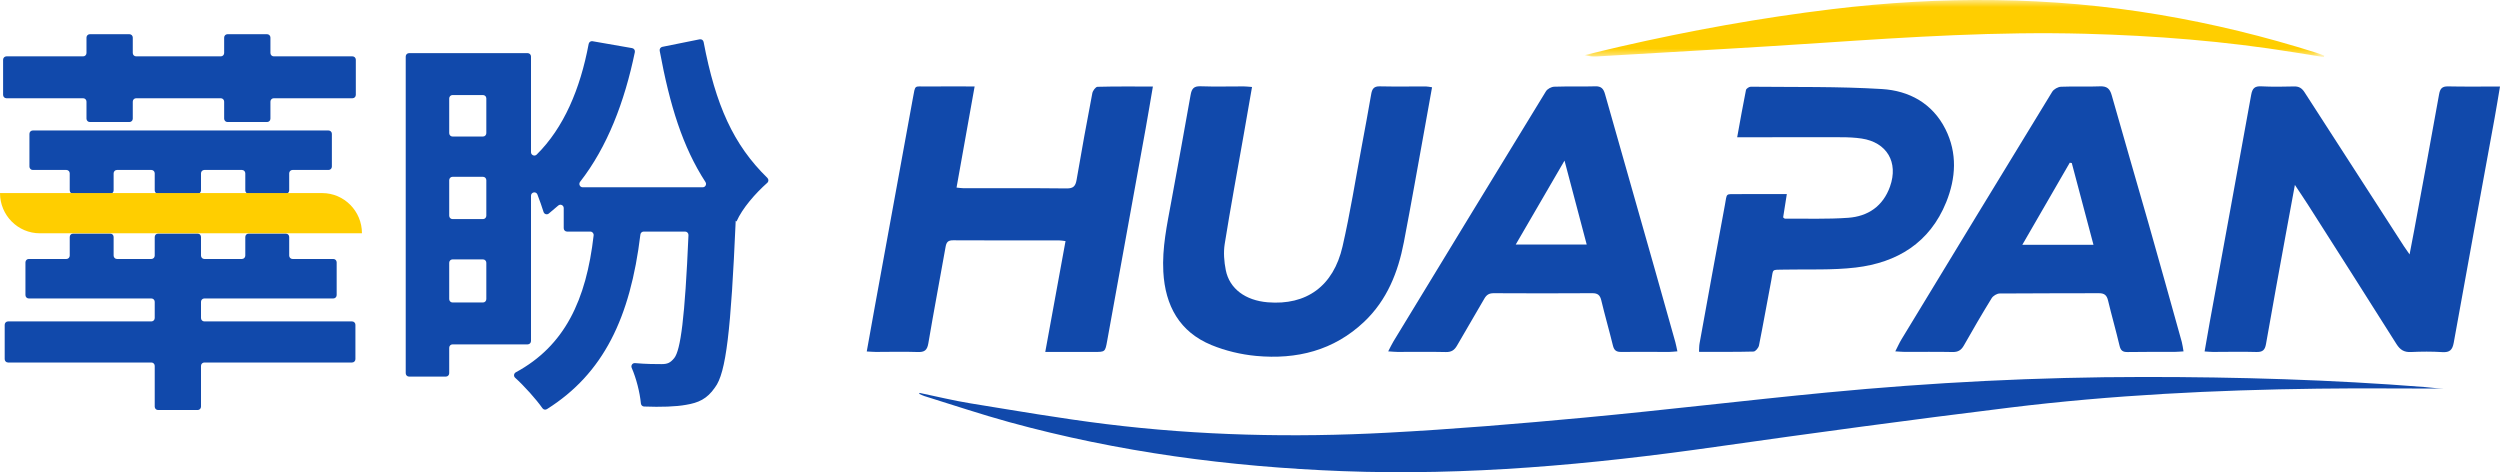
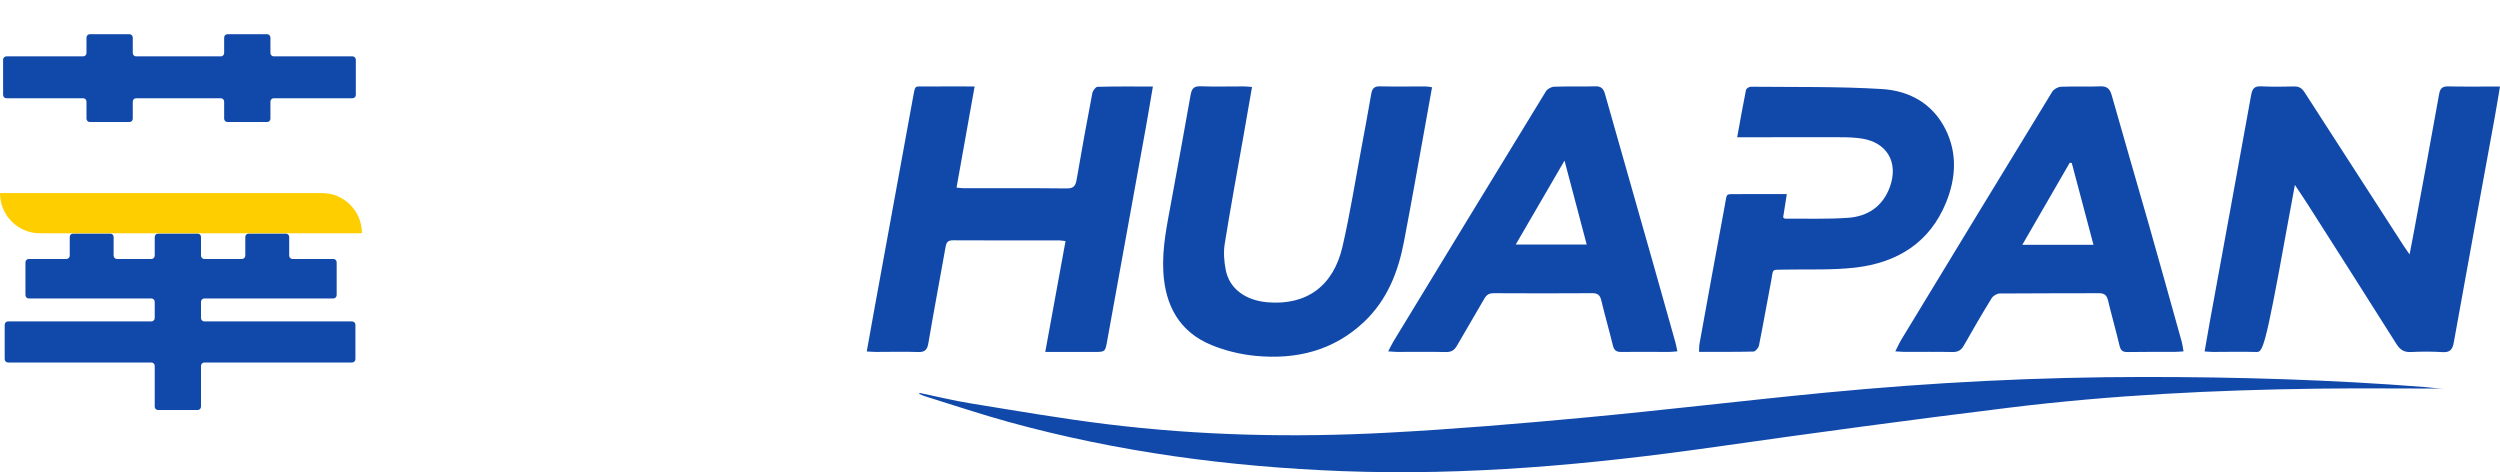
<svg xmlns="http://www.w3.org/2000/svg" xmlns:xlink="http://www.w3.org/1999/xlink" width="180px" height="34px" viewBox="0 0 180 34" version="1.1">
  <title>编组</title>
  <defs>
    <polygon id="path-1" points="0 0 53.25 0 53.25 4.111 0 4.111" />
  </defs>
  <g id="页面-1" stroke="none" stroke-width="1" fill="none" fill-rule="evenodd">
    <g id="第一屏" transform="translate(-360, -23)">
      <g id="编组" transform="translate(360, 23)">
-         <path d="M173.49,18.318 C173.622,17.629 173.729,17.09 173.828,16.549 C174.428,13.298 175.033,10.047 175.614,6.793 C175.688,6.377 175.832,6.211 176.265,6.22 C177.479,6.246 178.693,6.229 180,6.229 C179.863,7.033 179.745,7.772 179.611,8.507 C178.629,13.893 177.636,19.276 176.671,24.664 C176.575,25.198 176.381,25.387 175.843,25.352 C175.094,25.304 174.338,25.309 173.588,25.346 C173.098,25.37 172.809,25.189 172.547,24.774 C170.443,21.434 168.319,18.108 166.198,14.778 C165.913,14.331 165.614,13.893 165.232,13.314 C165.003,14.555 164.802,15.631 164.606,16.708 C164.118,19.392 163.621,22.075 163.153,24.763 C163.075,25.213 162.904,25.356 162.455,25.343 C161.417,25.312 160.378,25.339 159.339,25.339 C159.165,25.339 158.99,25.32 158.731,25.305 C158.861,24.564 158.976,23.877 159.102,23.191 C160.098,17.735 161.103,12.281 162.086,6.823 C162.17,6.354 162.344,6.192 162.816,6.216 C163.602,6.256 164.392,6.244 165.179,6.224 C165.528,6.214 165.741,6.354 165.924,6.638 C168.305,10.336 170.692,14.029 173.079,17.723 C173.182,17.882 173.294,18.035 173.49,18.318" id="Fill-1" fill="#1149AB" />
+         <path d="M173.49,18.318 C173.622,17.629 173.729,17.09 173.828,16.549 C174.428,13.298 175.033,10.047 175.614,6.793 C175.688,6.377 175.832,6.211 176.265,6.22 C177.479,6.246 178.693,6.229 180,6.229 C179.863,7.033 179.745,7.772 179.611,8.507 C178.629,13.893 177.636,19.276 176.671,24.664 C176.575,25.198 176.381,25.387 175.843,25.352 C175.094,25.304 174.338,25.309 173.588,25.346 C173.098,25.37 172.809,25.189 172.547,24.774 C170.443,21.434 168.319,18.108 166.198,14.778 C165.913,14.331 165.614,13.893 165.232,13.314 C165.003,14.555 164.802,15.631 164.606,16.708 C163.075,25.213 162.904,25.356 162.455,25.343 C161.417,25.312 160.378,25.339 159.339,25.339 C159.165,25.339 158.99,25.32 158.731,25.305 C158.861,24.564 158.976,23.877 159.102,23.191 C160.098,17.735 161.103,12.281 162.086,6.823 C162.17,6.354 162.344,6.192 162.816,6.216 C163.602,6.256 164.392,6.244 165.179,6.224 C165.528,6.214 165.741,6.354 165.924,6.638 C168.305,10.336 170.692,14.029 173.079,17.723 C173.182,17.882 173.294,18.035 173.49,18.318" id="Fill-1" fill="#1149AB" />
        <path d="M66.205,28.288 C67.427,28.542 68.641,28.842 69.872,29.041 C73.122,29.568 76.37,30.131 79.637,30.534 C86.353,31.365 93.104,31.515 99.854,31.157 C104.608,30.905 109.356,30.509 114.097,30.066 C119.907,29.523 125.703,28.822 131.512,28.263 C139.108,27.532 146.725,27.145 154.358,27.142 C161.111,27.14 167.857,27.336 174.591,27.868 C175.036,27.902 175.479,27.972 175.924,27.978 C172.908,27.978 169.891,27.945 166.876,27.984 C159.459,28.079 152.053,28.444 144.689,29.349 C137.6,30.22 130.521,31.177 123.451,32.184 C114.552,33.452 105.63,34.265 96.634,33.921 C88.521,33.61 80.512,32.551 72.666,30.393 C70.613,29.829 68.591,29.148 66.556,28.518 C66.428,28.478 66.308,28.413 66.184,28.359 C66.191,28.335 66.198,28.312 66.205,28.288" id="Fill-3" fill="#1149AB" />
        <path d="M83.008,6.23 C82.824,7.298 82.665,8.273 82.489,9.245 C81.567,14.346 80.642,19.446 79.716,24.546 C79.572,25.345 79.569,25.341 78.776,25.339 C77.634,25.336 76.492,25.338 75.259,25.338 C75.753,22.638 76.231,20.019 76.718,17.358 C76.524,17.336 76.386,17.308 76.249,17.308 C73.707,17.307 71.165,17.317 68.623,17.301 C68.244,17.299 68.139,17.449 68.08,17.788 C67.672,20.1 67.231,22.407 66.84,24.722 C66.754,25.228 66.555,25.363 66.07,25.345 C65.069,25.309 64.066,25.339 63.063,25.339 C62.871,25.338 62.68,25.32 62.406,25.306 C62.598,24.24 62.777,23.233 62.96,22.226 C63.88,17.18 64.799,12.134 65.724,7.09 C65.915,6.05 65.809,6.242 66.709,6.228 C67.833,6.212 68.956,6.225 70.173,6.225 C69.733,8.688 69.306,11.075 68.871,13.506 C69.058,13.524 69.195,13.548 69.333,13.548 C71.821,13.552 74.31,13.54 76.798,13.567 C77.28,13.572 77.437,13.404 77.515,12.947 C77.869,10.864 78.251,8.786 78.647,6.71 C78.68,6.533 78.886,6.254 79.018,6.25 C80.303,6.216 81.589,6.23 83.008,6.23" id="Fill-5" fill="#1149AB" />
        <path d="M90.146,6.263 C89.936,7.469 89.737,8.621 89.534,9.772 C89.077,12.369 88.594,14.962 88.179,17.565 C88.082,18.175 88.135,18.837 88.256,19.448 C88.522,20.79 89.67,21.631 91.271,21.765 C94.057,21.996 96.004,20.613 96.663,17.744 C97.213,15.352 97.596,12.921 98.049,10.507 C98.281,9.264 98.512,8.021 98.727,6.775 C98.791,6.405 98.917,6.208 99.34,6.217 C100.449,6.242 101.56,6.222 102.67,6.225 C102.791,6.225 102.911,6.257 103.108,6.284 C102.938,7.233 102.774,8.152 102.608,9.07 C102.101,11.86 101.613,14.654 101.078,17.438 C100.661,19.605 99.865,21.604 98.232,23.156 C96.034,25.245 93.353,25.898 90.438,25.626 C89.35,25.524 88.237,25.259 87.226,24.844 C84.928,23.898 83.893,22.014 83.759,19.567 C83.665,17.85 84.025,16.187 84.331,14.517 C84.799,11.958 85.273,9.4 85.723,6.838 C85.802,6.39 85.951,6.194 86.439,6.212 C87.476,6.249 88.516,6.219 89.554,6.221 C89.728,6.221 89.901,6.245 90.146,6.263" id="Fill-7" fill="#1149AB" />
        <path d="M114.242,17.604 C113.713,15.603 113.201,13.668 112.645,11.564 C111.433,13.649 110.305,15.59 109.134,17.604 L114.242,17.604 Z M120.772,25.297 C120.507,25.317 120.332,25.34 120.157,25.34 C119.012,25.34 117.866,25.323 116.721,25.339 C116.369,25.344 116.213,25.219 116.13,24.878 C115.864,23.792 115.553,22.716 115.293,21.627 C115.201,21.244 115.034,21.107 114.638,21.11 C112.275,21.126 109.912,21.124 107.55,21.111 C107.221,21.109 107.032,21.221 106.869,21.508 C106.227,22.636 105.553,23.745 104.911,24.873 C104.722,25.205 104.505,25.357 104.105,25.347 C102.943,25.32 101.779,25.34 100.615,25.338 C100.426,25.337 100.237,25.316 99.951,25.298 C100.106,25.003 100.207,24.78 100.334,24.572 C103.986,18.569 107.639,12.565 111.308,6.573 C111.414,6.4 111.697,6.25 111.903,6.243 C112.887,6.208 113.872,6.246 114.856,6.215 C115.284,6.201 115.45,6.384 115.559,6.768 C116.742,10.954 117.938,15.137 119.127,19.321 C119.631,21.092 120.128,22.865 120.625,24.637 C120.677,24.823 120.71,25.016 120.772,25.297 L120.772,25.297 Z" id="Fill-9" fill="#1149AB" />
        <path d="M150.73,17.624 C150.196,15.61 149.682,13.674 149.168,11.737 C149.119,11.73 149.07,11.723 149.022,11.716 C147.899,13.658 146.777,15.6 145.607,17.624 L150.73,17.624 Z M157.214,25.3 C156.955,25.314 156.764,25.334 156.573,25.335 C155.445,25.339 154.317,25.326 153.19,25.347 C152.84,25.354 152.689,25.242 152.607,24.891 C152.35,23.801 152.04,22.725 151.78,21.636 C151.688,21.252 151.511,21.109 151.118,21.111 C148.736,21.124 146.355,21.109 143.974,21.132 C143.777,21.134 143.504,21.299 143.399,21.471 C142.71,22.591 142.047,23.729 141.399,24.874 C141.208,25.213 140.98,25.353 140.587,25.345 C139.441,25.321 138.295,25.338 137.149,25.336 C136.958,25.335 136.767,25.315 136.461,25.298 C136.636,24.956 136.754,24.685 136.906,24.435 C140.517,18.489 144.129,12.543 147.759,6.608 C147.873,6.422 148.171,6.255 148.39,6.246 C149.319,6.206 150.252,6.257 151.182,6.217 C151.684,6.195 151.905,6.366 152.043,6.856 C152.909,9.932 153.814,12.997 154.689,16.07 C155.5,18.918 156.293,21.771 157.089,24.623 C157.145,24.824 157.165,25.034 157.214,25.3 L157.214,25.3 Z" id="Fill-11" fill="#1149AB" />
        <path d="M125.077,9.883 C125.297,8.676 125.489,7.576 125.71,6.482 C125.731,6.38 125.936,6.243 126.055,6.244 C129.203,6.277 132.358,6.219 135.498,6.411 C137.442,6.529 139.133,7.428 140.073,9.301 C140.94,11.028 140.826,12.825 140.126,14.558 C138.944,17.481 136.596,18.908 133.615,19.262 C131.917,19.463 130.185,19.376 128.468,19.412 C127.51,19.433 127.695,19.332 127.531,20.189 C127.232,21.749 126.959,23.316 126.647,24.874 C126.612,25.046 126.395,25.308 126.256,25.312 C124.971,25.346 123.685,25.332 122.328,25.332 C122.342,25.104 122.334,24.913 122.368,24.73 C122.971,21.407 123.572,18.084 124.192,14.764 C124.358,13.877 124.201,13.982 125.126,13.976 C126.268,13.968 127.41,13.974 128.651,13.974 C128.552,14.599 128.467,15.138 128.386,15.653 C128.456,15.705 128.484,15.745 128.512,15.745 C130.031,15.732 131.556,15.789 133.07,15.681 C134.492,15.579 135.576,14.85 136.081,13.431 C136.703,11.681 135.854,10.246 134.033,9.974 C133.557,9.903 133.07,9.882 132.588,9.881 C130.35,9.874 128.113,9.881 125.875,9.883 C125.646,9.884 125.417,9.883 125.077,9.883" id="Fill-13" fill="#1149AB" />
        <g transform="translate(114.096, 0)">
          <mask id="mask-2" fill="white">
            <use xlink:href="#path-1" />
          </mask>
          <g id="Clip-16" />
-           <path d="M53.226,4.111 C52.513,3.997 51.799,3.885 51.086,3.769 C46.093,2.958 41.065,2.565 36.011,2.43 C29.737,2.264 23.485,2.657 17.231,3.077 C11.801,3.441 6.366,3.738 0.933,4.061 C0.63,4.079 0.325,4.063 0,3.971 C0.855,3.764 1.708,3.549 2.566,3.353 C7.597,2.2 12.669,1.282 17.792,0.662 C25.676,-0.294 33.547,-0.26 41.393,1.062 C45.211,1.706 48.967,2.623 52.661,3.792 C52.86,3.855 53.054,3.936 53.25,4.008 C53.242,4.043 53.234,4.077 53.226,4.111" id="Fill-15" fill="#FFCE00" mask="url(#mask-2)" />
        </g>
        <path d="M5.988,7.074 L0.462,7.074 C0.33,7.074 0.223,6.966 0.223,6.833 L0.223,4.3 C0.223,4.166 0.33,4.058 0.462,4.058 L5.988,4.058 C6.12,4.058 6.227,3.95 6.227,3.817 L6.227,2.704 C6.227,2.571 6.334,2.463 6.466,2.463 L9.321,2.463 C9.453,2.463 9.56,2.571 9.56,2.704 L9.56,3.817 C9.56,3.95 9.667,4.058 9.799,4.058 L15.9,4.058 C16.032,4.058 16.139,3.95 16.139,3.817 L16.139,2.704 C16.139,2.571 16.246,2.463 16.378,2.463 L19.232,2.463 C19.364,2.463 19.471,2.571 19.471,2.704 L19.471,3.817 C19.471,3.95 19.578,4.058 19.71,4.058 L25.38,4.058 C25.512,4.058 25.619,4.166 25.619,4.3 L25.619,6.833 C25.619,6.966 25.512,7.074 25.38,7.074 L19.71,7.074 C19.578,7.074 19.471,7.182 19.471,7.316 L19.471,8.544 C19.471,8.677 19.364,8.786 19.232,8.786 L16.378,8.786 C16.246,8.786 16.139,8.677 16.139,8.544 L16.139,7.316 C16.139,7.182 16.032,7.074 15.9,7.074 L9.799,7.074 C9.667,7.074 9.56,7.182 9.56,7.316 L9.56,8.544 C9.56,8.677 9.453,8.786 9.321,8.786 L6.466,8.786 C6.334,8.786 6.227,8.677 6.227,8.544 L6.227,7.316 C6.227,7.182 6.12,7.074 5.988,7.074" id="Fill-17" fill="#1149AB" />
-         <path d="M2.119,9.636 L2.119,11.995 C2.119,12.129 2.226,12.237 2.358,12.237 L4.781,12.237 C4.913,12.237 5.02,12.345 5.02,12.478 L5.02,13.707 C5.02,13.84 5.128,13.948 5.26,13.948 L7.942,13.948 C8.074,13.948 8.181,13.84 8.181,13.707 L8.181,12.478 C8.181,12.345 8.288,12.237 8.42,12.237 L10.901,12.237 C11.033,12.237 11.14,12.345 11.14,12.478 L11.14,13.707 C11.14,13.84 11.247,13.948 11.379,13.948 L14.233,13.948 C14.365,13.948 14.472,13.84 14.472,13.707 L14.472,12.478 C14.472,12.345 14.579,12.237 14.712,12.237 L17.422,12.237 C17.554,12.237 17.661,12.345 17.661,12.478 L17.661,13.707 C17.661,13.84 17.768,13.948 17.9,13.948 L20.582,13.948 C20.715,13.948 20.822,13.84 20.822,13.707 L20.822,12.478 C20.822,12.345 20.929,12.237 21.061,12.237 L23.656,12.237 C23.788,12.237 23.895,12.129 23.895,11.995 L23.895,9.636 C23.895,9.503 23.788,9.395 23.656,9.395 L2.358,9.395 C2.226,9.395 2.119,9.503 2.119,9.636" id="Fill-19" fill="#1149AB" />
        <path d="M14.472,22.9 L14.472,21.73 C14.472,21.597 14.579,21.489 14.712,21.489 L24.001,21.489 C24.133,21.489 24.24,21.381 24.24,21.247 L24.24,18.888 C24.24,18.755 24.133,18.646 24.001,18.646 L21.061,18.646 C20.929,18.646 20.822,18.538 20.822,18.405 L20.822,17.061 C20.822,16.927 20.715,16.819 20.582,16.819 L17.9,16.819 C17.768,16.819 17.661,16.927 17.661,17.061 L17.661,18.405 C17.661,18.538 17.554,18.646 17.422,18.646 L14.712,18.646 C14.579,18.646 14.472,18.538 14.472,18.405 L14.472,17.061 C14.472,16.927 14.365,16.819 14.233,16.819 L11.379,16.819 C11.247,16.819 11.14,16.927 11.14,17.061 L11.14,18.405 C11.14,18.538 11.033,18.646 10.901,18.646 L8.42,18.646 C8.288,18.646 8.181,18.538 8.181,18.405 L8.181,17.061 C8.181,16.927 8.074,16.819 7.941,16.819 L5.26,16.819 C5.128,16.819 5.021,16.927 5.021,17.061 L5.021,18.405 C5.021,18.538 4.914,18.646 4.781,18.646 L2.071,18.646 C1.939,18.646 1.832,18.755 1.832,18.888 L1.832,21.247 C1.832,21.381 1.939,21.489 2.071,21.489 L10.901,21.489 C11.033,21.489 11.14,21.597 11.14,21.73 L11.14,22.9 C11.14,23.034 11.033,23.142 10.901,23.142 L0.577,23.142 C0.445,23.142 0.338,23.25 0.338,23.383 L0.338,25.859 C0.338,25.992 0.445,26.1 0.577,26.1 L10.901,26.1 C11.033,26.1 11.14,26.208 11.14,26.341 L11.14,29.281 C11.14,29.414 11.247,29.522 11.379,29.522 L14.233,29.522 C14.365,29.522 14.472,29.414 14.472,29.281 L14.472,26.341 C14.472,26.208 14.579,26.1 14.712,26.1 L25.351,26.1 C25.483,26.1 25.59,25.992 25.59,25.859 L25.59,23.383 C25.59,23.25 25.483,23.142 25.351,23.142 L14.712,23.142 C14.579,23.142 14.472,23.034 14.472,22.9" id="Fill-21" fill="#1149AB" />
-         <path d="M35.015,21.537 L35.015,18.917 C35.015,18.784 34.908,18.676 34.776,18.676 L32.582,18.676 C32.45,18.676 32.343,18.784 32.343,18.917 L32.343,21.537 C32.343,21.671 32.45,21.779 32.582,21.779 L34.776,21.779 C34.908,21.779 35.015,21.671 35.015,21.537 M32.582,15.775 L34.776,15.775 C34.908,15.775 35.015,15.667 35.015,15.534 L35.015,12.971 C35.015,12.838 34.908,12.73 34.776,12.73 L32.582,12.73 C32.45,12.73 32.343,12.838 32.343,12.971 L32.343,15.534 C32.343,15.667 32.45,15.775 32.582,15.775 M32.343,7.084 L32.343,9.588 C32.343,9.722 32.45,9.83 32.582,9.83 L34.776,9.83 C34.908,9.83 35.015,9.722 35.015,9.588 L35.015,7.084 C35.015,6.951 34.908,6.843 34.776,6.843 L32.582,6.843 C32.45,6.843 32.343,6.951 32.343,7.084 M50.66,3.023 C51.528,7.577 52.805,10.422 55.25,12.808 C55.352,12.907 55.349,13.069 55.243,13.163 C54.398,13.914 53.454,14.982 53.028,15.949 L52.971,15.891 C52.626,23.78 52.281,26.854 51.477,27.898 C50.902,28.739 50.27,29 49.408,29.145 C48.675,29.282 47.582,29.316 46.372,29.27 C46.252,29.266 46.157,29.171 46.145,29.051 C46.068,28.254 45.819,27.26 45.482,26.483 C45.409,26.314 45.539,26.127 45.722,26.144 C46.528,26.216 47.234,26.216 47.627,26.216 C48.058,26.216 48.259,26.129 48.546,25.781 C49,25.209 49.313,22.916 49.57,16.928 C49.576,16.791 49.467,16.674 49.331,16.674 L46.344,16.674 C46.223,16.674 46.122,16.766 46.108,16.887 C45.381,22.879 43.446,26.9 39.378,29.458 C39.271,29.526 39.129,29.497 39.056,29.392 C38.613,28.756 37.741,27.786 37.089,27.197 C36.965,27.085 36.994,26.885 37.141,26.805 C40.667,24.898 42.21,21.594 42.742,16.945 C42.758,16.801 42.646,16.674 42.503,16.674 L40.827,16.674 C40.695,16.674 40.588,16.566 40.588,16.433 L40.588,14.982 C40.588,14.775 40.348,14.664 40.194,14.799 C39.971,14.994 39.743,15.185 39.514,15.374 C39.384,15.482 39.187,15.424 39.136,15.262 C39.024,14.907 38.871,14.463 38.695,14.005 C38.599,13.756 38.232,13.826 38.232,14.093 L38.232,24.553 C38.232,24.687 38.125,24.795 37.993,24.795 L32.582,24.795 C32.45,24.795 32.343,24.903 32.343,25.036 L32.343,26.874 C32.343,27.007 32.236,27.115 32.104,27.115 L29.45,27.115 C29.319,27.115 29.212,27.007 29.212,26.874 L29.212,4.068 C29.212,3.934 29.319,3.826 29.45,3.826 L37.993,3.826 C38.125,3.826 38.232,3.934 38.232,4.068 L38.232,10.958 C38.232,11.171 38.489,11.281 38.64,11.131 C40.589,9.205 41.778,6.407 42.384,3.161 C42.409,3.032 42.53,2.945 42.659,2.967 L45.515,3.465 C45.648,3.488 45.737,3.619 45.709,3.753 C44.966,7.349 43.721,10.585 41.768,13.09 C41.643,13.25 41.752,13.484 41.953,13.484 L50.596,13.484 C50.788,13.484 50.899,13.27 50.794,13.108 C49.149,10.572 48.23,7.603 47.498,3.657 C47.474,3.527 47.558,3.399 47.686,3.373 L50.379,2.83 C50.509,2.804 50.635,2.891 50.66,3.023" id="Fill-23" fill="#1149AB" />
        <path d="M26.061,16.797 L2.869,16.797 C1.285,16.797 0,15.5 0,13.901 L0,13.901 L23.192,13.901 C24.777,13.901 26.061,15.198 26.061,16.797 Z" id="Fill-25" fill="#FFCE00" />
      </g>
    </g>
  </g>
</svg>